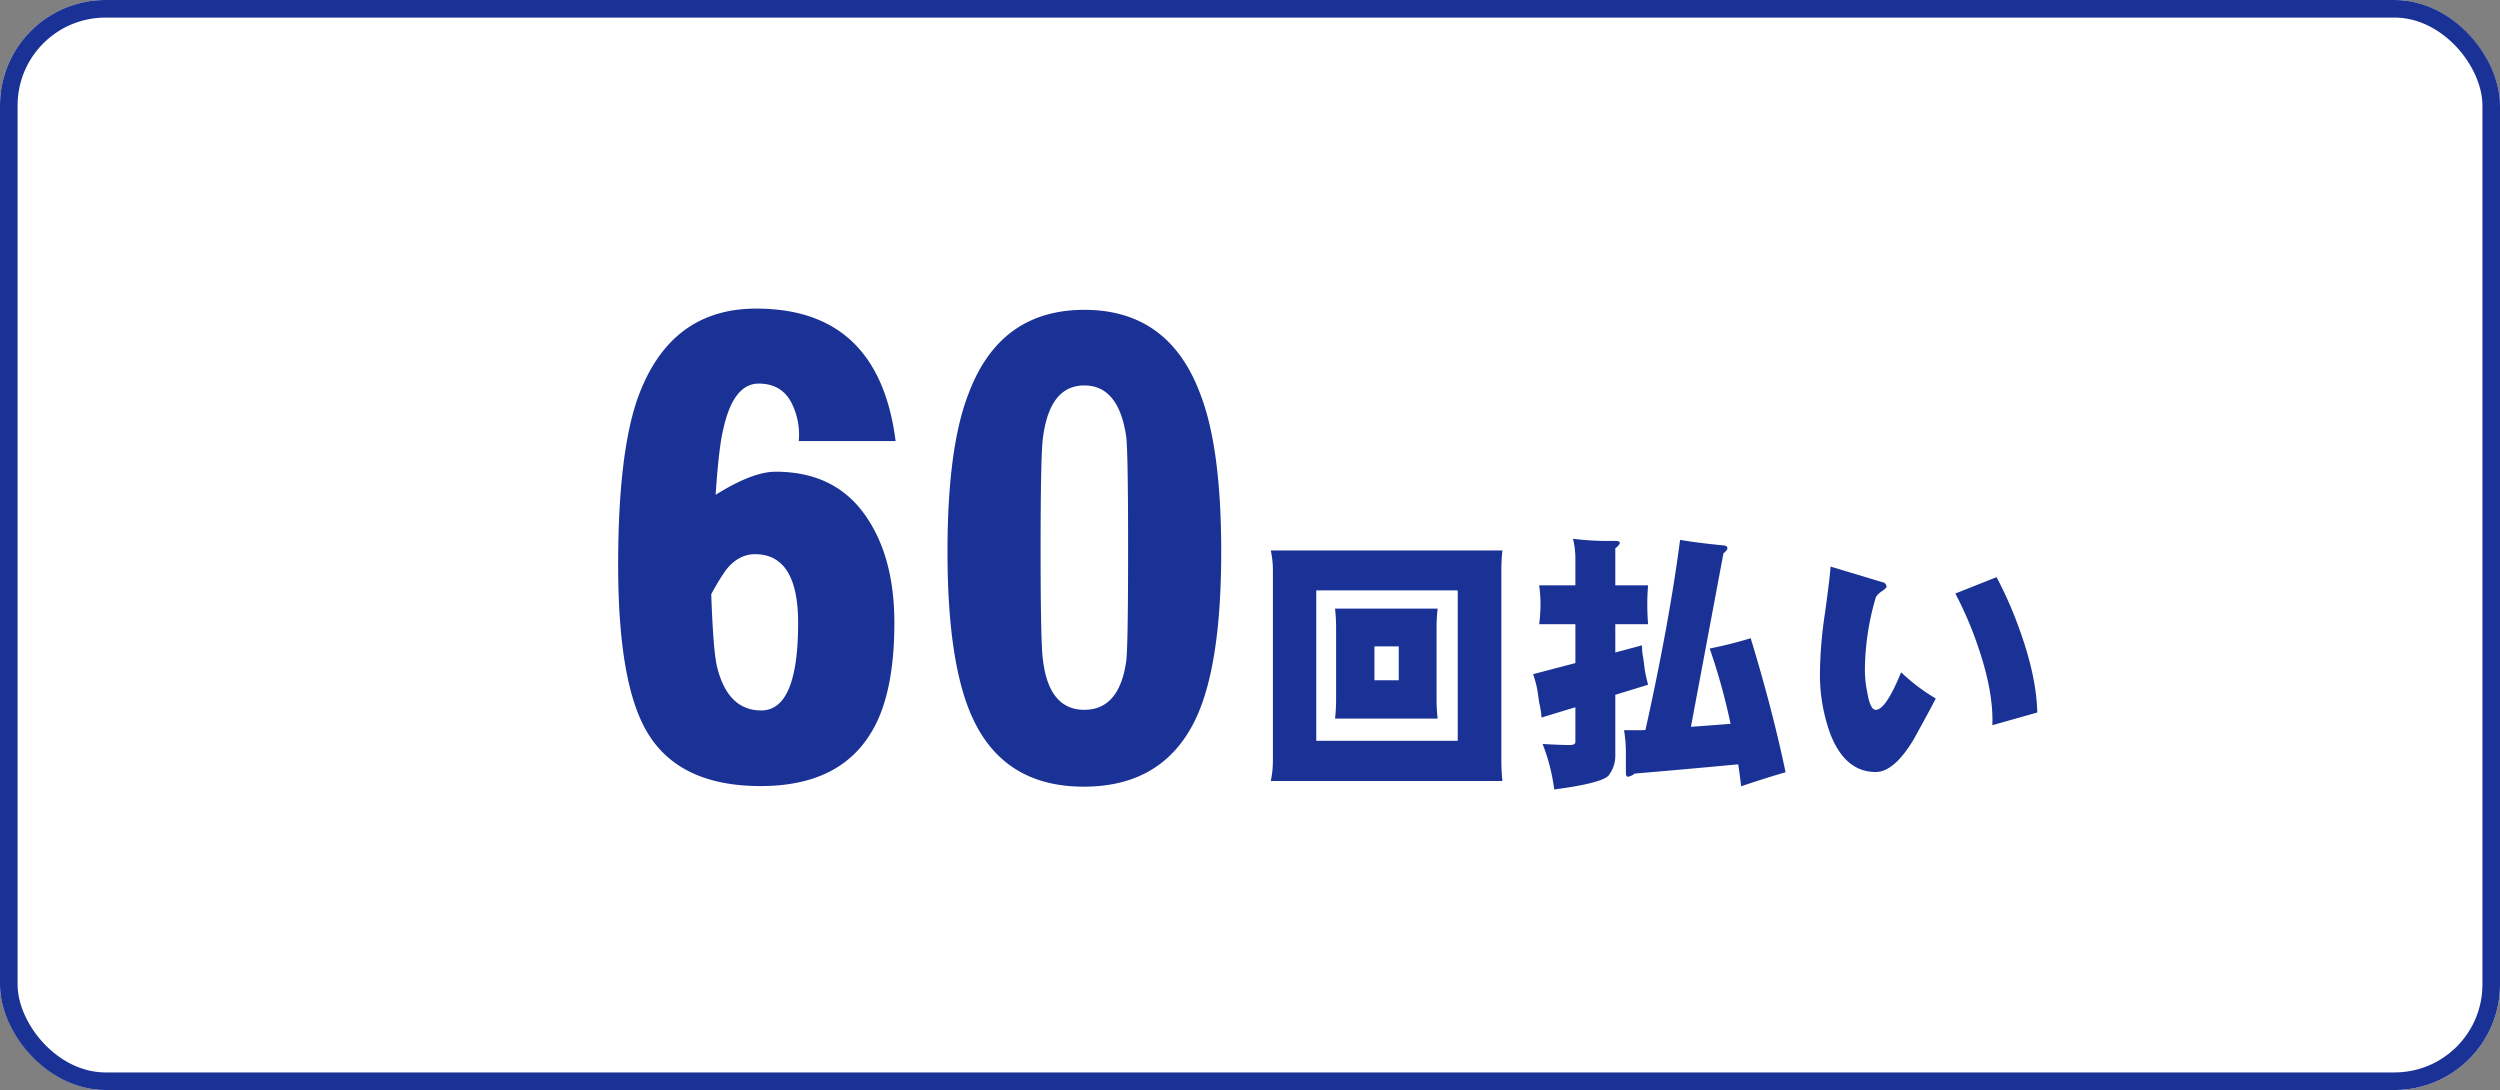
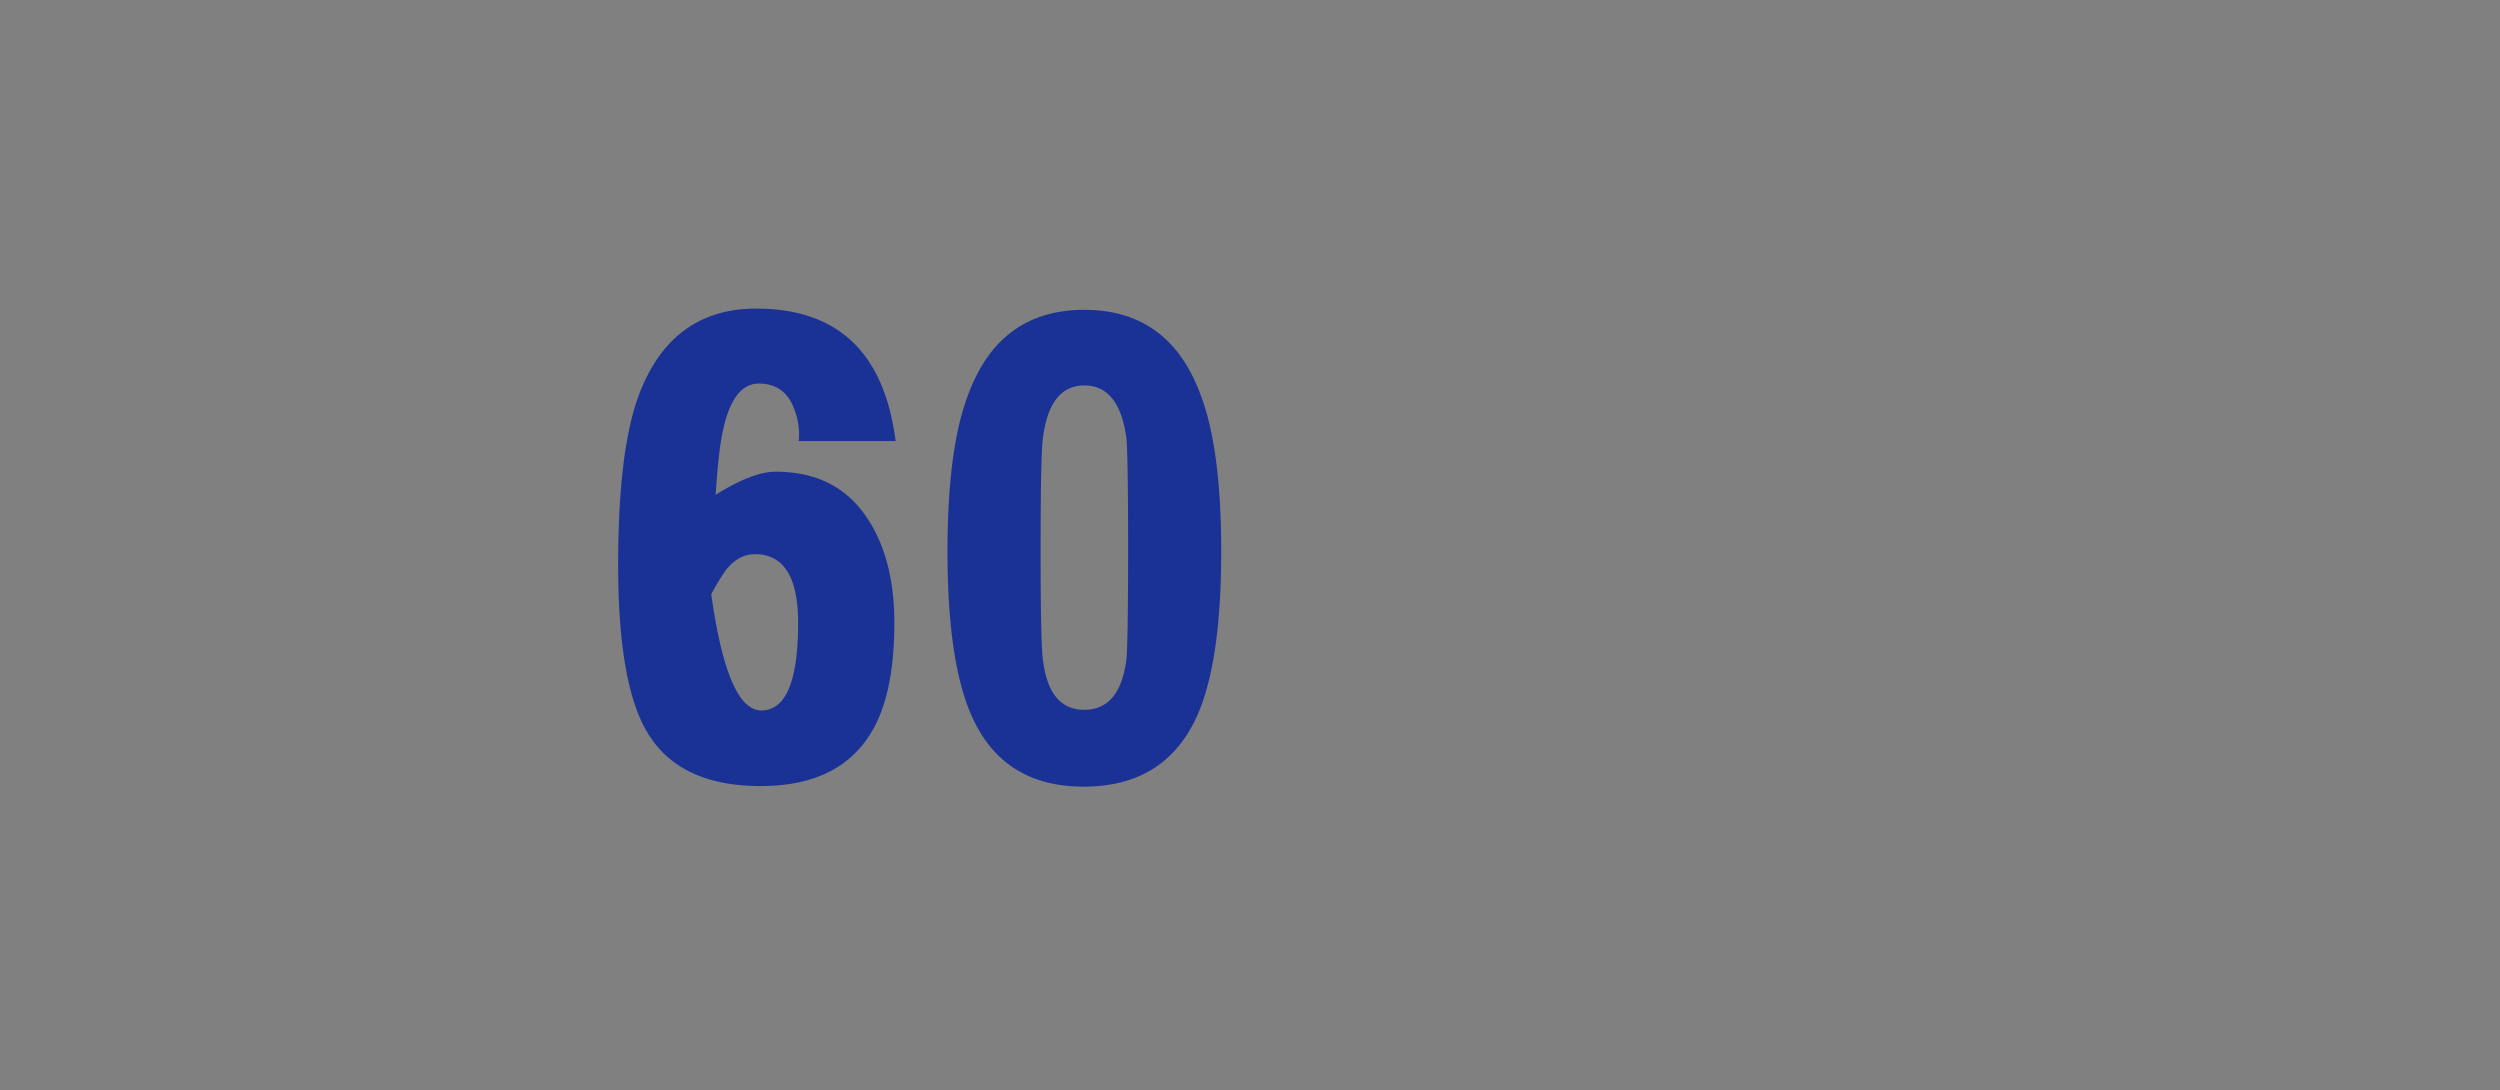
<svg xmlns="http://www.w3.org/2000/svg" width="711" height="310" viewBox="0 0 711 310">
  <rect x="0" y="0" width="711" height="310" fill="#808080" stroke="none" />
  <g id="_60" data-name="60" transform="translate(20410 2506)">
    <g id="_11" data-name="11" transform="translate(1583 2367)">
      <g id="長方形_1102" data-name="長方形 1102" transform="translate(-21993 -4873)" fill="#fff" stroke="#1a3296" stroke-width="5">
-         <rect width="711" height="310" rx="30" stroke="none" />
-         <rect x="2.5" y="2.5" width="706" height="305" rx="27.5" fill="none" />
-       </g>
-       <path id="パス_1693" data-name="パス 1693" d="M83.713-94.555H56.164a20.01,20.01,0,0,0-2.133-11.02q-2.844-5.332-9.242-5.332-7.287,0-10.131,13.152Q33.414-92.6,32.525-79.27q10.486-6.576,17.063-6.576,17.418,0,26.127,13.33,7.643,11.553,7.643,29.682,0,21.15-7.109,31.992-9.242,14.4-30.926,14.4-23.283,0-32.348-15.463Q4.8-25.771,4.8-59.363q0-30.926,5.332-46.744,9.064-26.127,33.947-26.127Q78.914-132.234,83.713-94.555ZM55.986-42.834q0-19.551-12.264-19.551-4.8,0-8.354,4.621a66.984,66.984,0,0,0-4.088,6.754q.533,15.641,1.6,20.439Q35.9-17.951,45.5-17.951,55.986-17.951,55.986-42.834ZM176.313-63.1q0,32.7-7.465,47.988-9.242,18.84-31.637,18.84-22.217,0-31.281-18.84Q98.465-30.57,98.465-63.1q0-29.326,5.865-44.611,8.887-24.172,33.059-24.172t33.059,24.172Q176.313-92.422,176.313-63.1Zm-26.482-.533q0-27.9-.533-32.17-2.133-14.574-11.908-14.574T125.658-95.8q-.711,4.266-.711,32.17,0,27.549.711,31.637,1.777,13.863,11.73,13.863T149.3-31.992Q149.83-36.08,149.83-63.629Z" transform="translate(-21822 -4653)" fill="#1a3296" />
-       <path id="パス_1694" data-name="パス 1694" d="M23.687-43.914H52.862a48.99,48.99,0,0,0-.3,5.414v20.453a48.99,48.99,0,0,0,.3,5.414H23.687a48.99,48.99,0,0,0,.3-5.414V-38.5A48.99,48.99,0,0,0,23.687-43.914ZM41.809-23.536v-9.625H34.891v9.625ZM5.414-60.457H71.285a54.554,54.554,0,0,0-.3,5.715V-.677a56.724,56.724,0,0,0,.3,5.79H5.414a28.759,28.759,0,0,0,.6-5.79V-54.742A27.672,27.672,0,0,0,5.414-60.457ZM58.577-6.316V-49.1H18.348V-6.316Zm23.16-44.215h10.3v-8.2a23.71,23.71,0,0,0-.677-5.038,81.5,81.5,0,0,0,11.881.6q1.429,0,1.429.526,0,.6-1.278,1.579v10.527h9.324q-.226,2.707-.226,5.414,0,2.782.226,5.64h-9.324v8.046l7.595-2.03a18.392,18.392,0,0,0,.376,3.76l.451,3.459q.376,1.955.9,3.985L103.394-19.4V-2.406a9.23,9.23,0,0,1-1.955,6.016Q99.258,5.79,86.023,7.52A54.018,54.018,0,0,0,82.715-5.414q5.113.3,7.745.3,1.579,0,1.579-.9v-9.851l-9.625,2.933a26.215,26.215,0,0,0-.677-4.286l-.526-3.609a30.28,30.28,0,0,0-1.2-4.437l12.031-3.158V-39.478h-10.3a43.2,43.2,0,0,0,.376-5.64A39.311,39.311,0,0,0,81.737-50.531Zm40.079-12.934q4.662.827,12.332,1.579,1.128.075,1.128.827,0,.526-1.128,1.429L124.9-10.3q4.361-.3,10.076-.752a9.691,9.691,0,0,1,1.2-.075,175.215,175.215,0,0,0-5.94-21.431,120,120,0,0,0,11.655-2.933q6.166,20.152,9.926,38.124-5.038,1.429-12.633,3.985-.376-3.158-.827-6.241Q123.17,1.8,108.883,3.008a4.008,4.008,0,0,1-1.88.9q-.526,0-.6-.9V-3.008a40.241,40.241,0,0,0-.526-6.316h4.512q.677,0,1.579-.075Q118.733-39.854,121.816-63.465Zm101.589,49.1-12.783,3.609q.376-9.625-4.211-22.784A101.813,101.813,0,0,0,200.095-48.2l11.73-4.662a112.417,112.417,0,0,1,6.392,14.513Q223.18-24.739,223.405-14.362ZM194.53-18.348q-2.03,3.985-6.467,11.956-5.489,8.948-10.6,8.948-8.647,0-12.858-10.678a49,49,0,0,1-3.008-17.821,120.6,120.6,0,0,1,1.429-16.693q1.5-10.979,1.579-13.234l14.738,4.437a1.381,1.381,0,0,1,1.2,1.429,6.1,6.1,0,0,1-1.429,1.2q-1.579,1.128-1.729,2.03a74.008,74.008,0,0,0-3.008,20.528,30.88,30.88,0,0,0,.677,6.166q.827,4.963,2.406,4.963,2.857,0,7.219-10.678A54.537,54.537,0,0,0,194.53-18.348Z" transform="translate(-21637 -4656)" fill="#1a3296" />
+         </g>
+       <path id="パス_1693" data-name="パス 1693" d="M83.713-94.555H56.164a20.01,20.01,0,0,0-2.133-11.02q-2.844-5.332-9.242-5.332-7.287,0-10.131,13.152Q33.414-92.6,32.525-79.27q10.486-6.576,17.063-6.576,17.418,0,26.127,13.33,7.643,11.553,7.643,29.682,0,21.15-7.109,31.992-9.242,14.4-30.926,14.4-23.283,0-32.348-15.463Q4.8-25.771,4.8-59.363q0-30.926,5.332-46.744,9.064-26.127,33.947-26.127Q78.914-132.234,83.713-94.555ZM55.986-42.834q0-19.551-12.264-19.551-4.8,0-8.354,4.621a66.984,66.984,0,0,0-4.088,6.754Q35.9-17.951,45.5-17.951,55.986-17.951,55.986-42.834ZM176.313-63.1q0,32.7-7.465,47.988-9.242,18.84-31.637,18.84-22.217,0-31.281-18.84Q98.465-30.57,98.465-63.1q0-29.326,5.865-44.611,8.887-24.172,33.059-24.172t33.059,24.172Q176.313-92.422,176.313-63.1Zm-26.482-.533q0-27.9-.533-32.17-2.133-14.574-11.908-14.574T125.658-95.8q-.711,4.266-.711,32.17,0,27.549.711,31.637,1.777,13.863,11.73,13.863T149.3-31.992Q149.83-36.08,149.83-63.629Z" transform="translate(-21822 -4653)" fill="#1a3296" />
    </g>
  </g>
</svg>